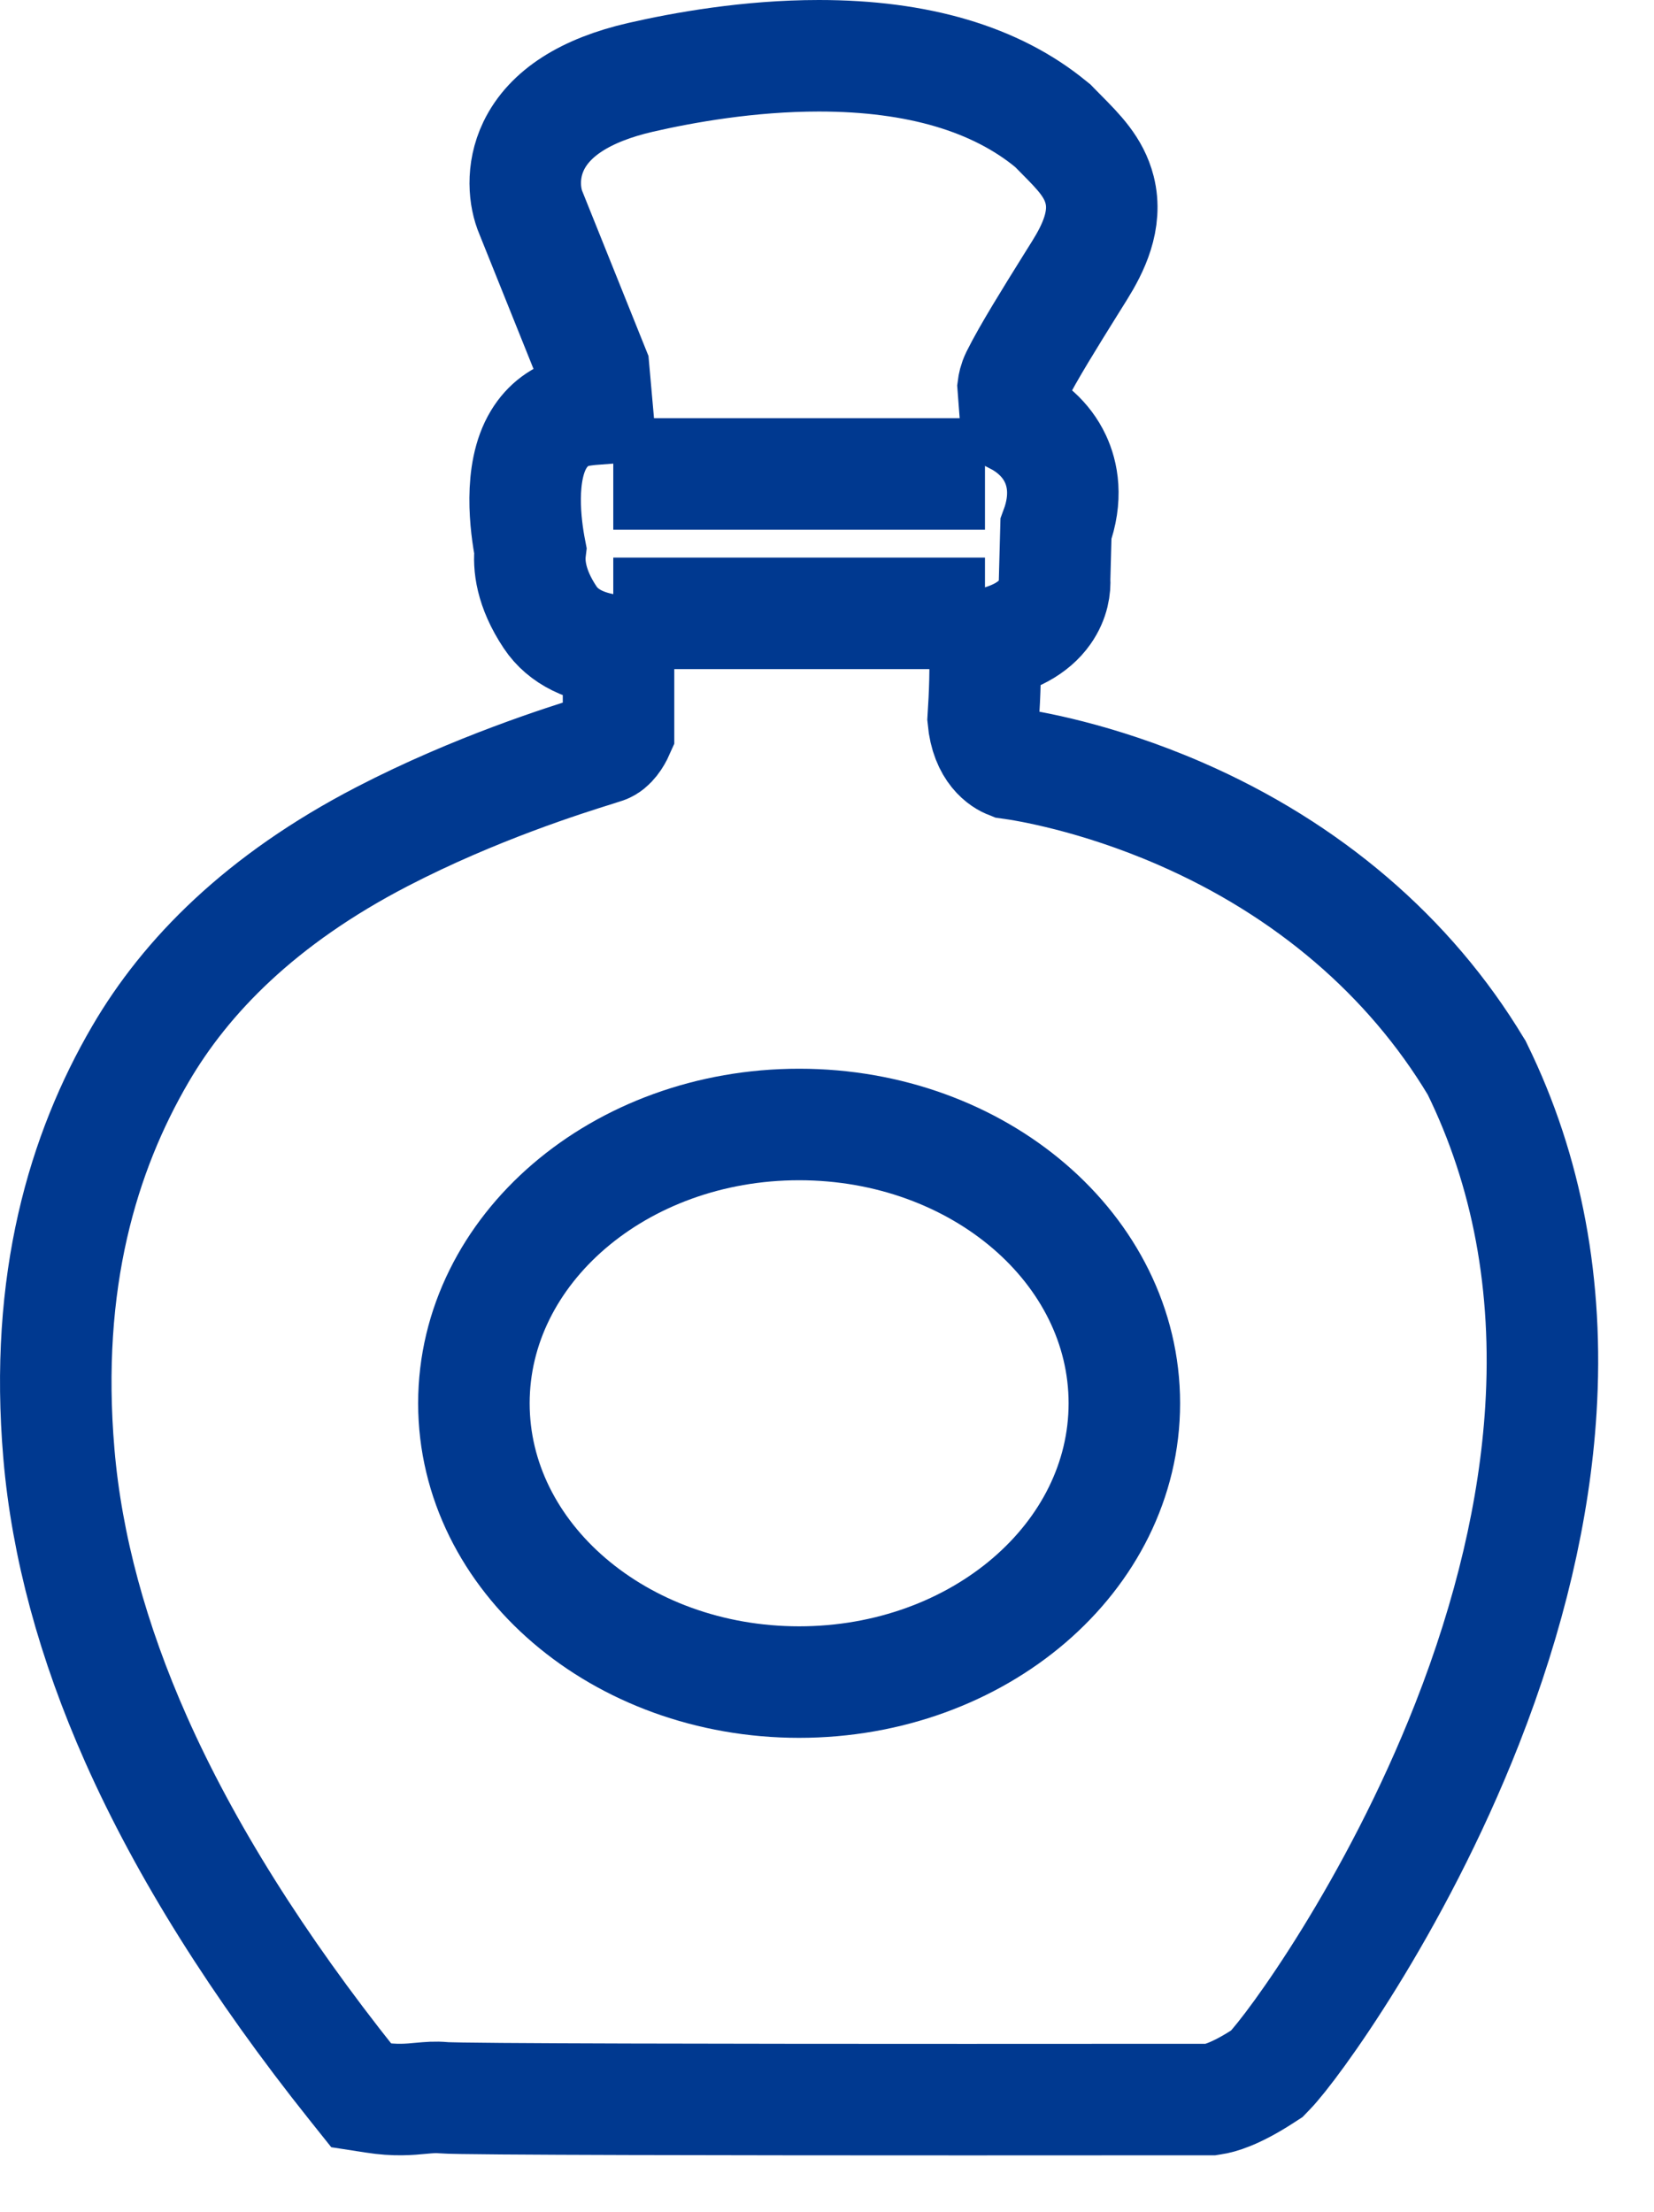
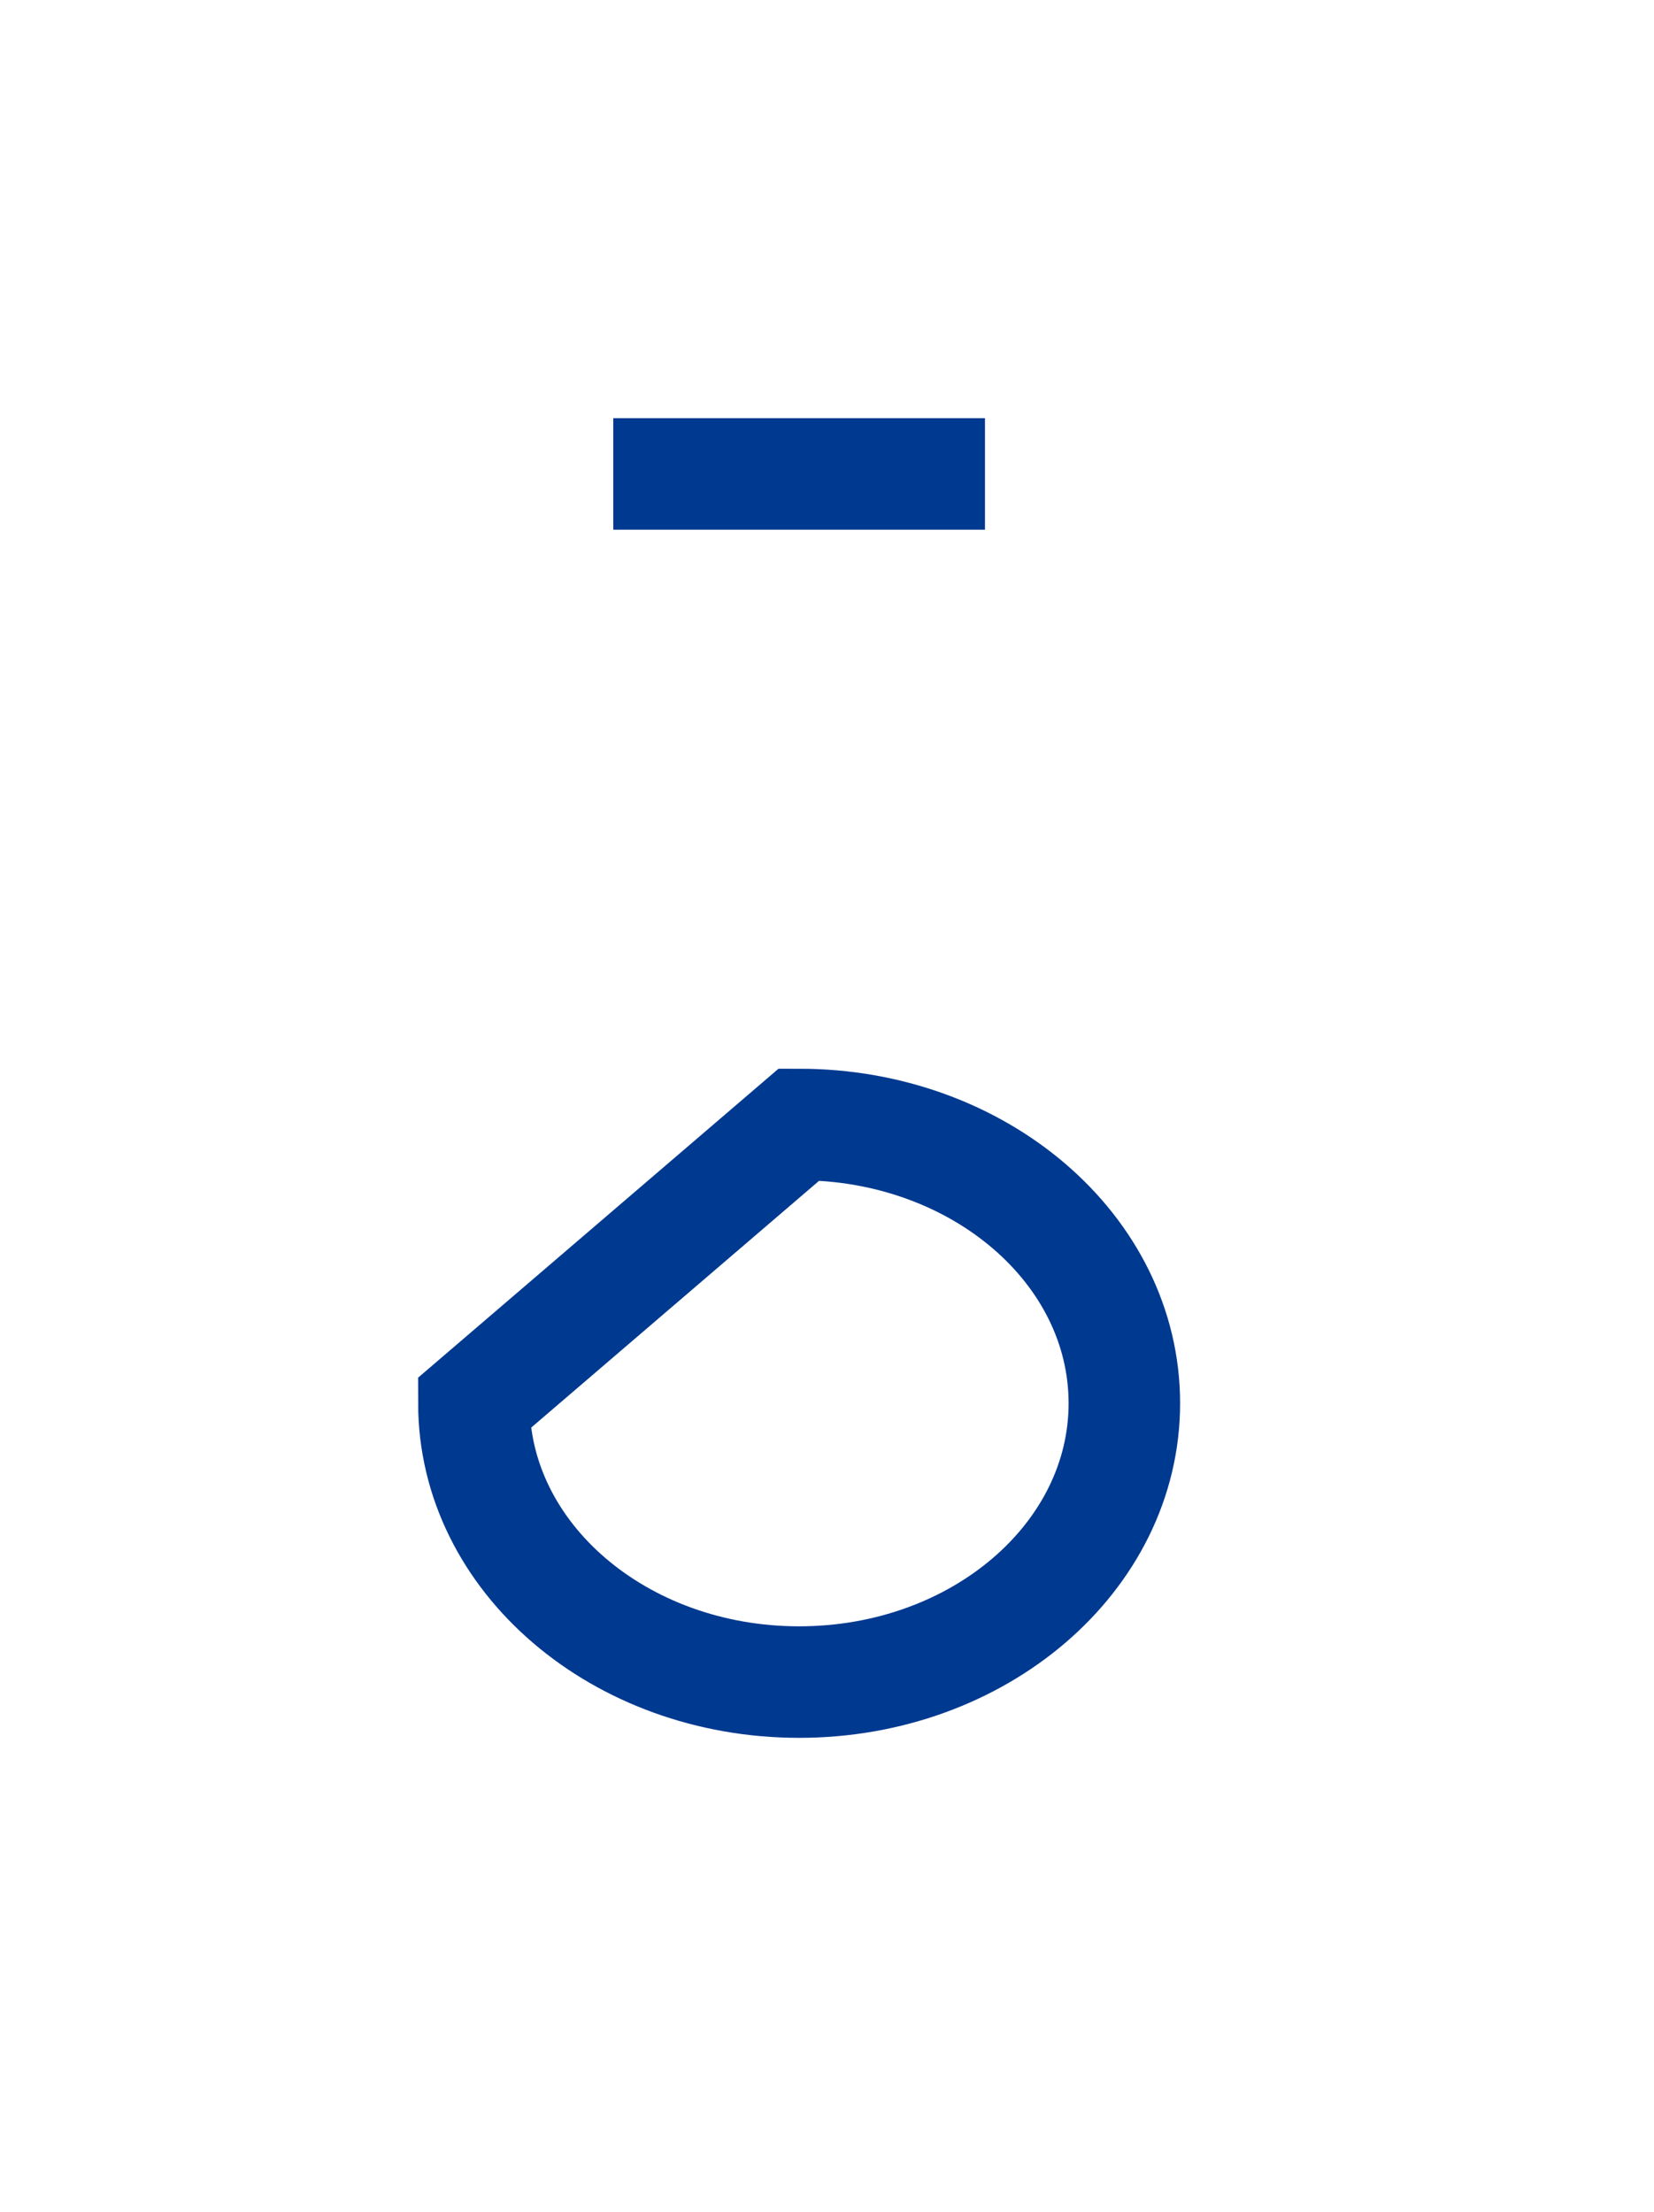
<svg xmlns="http://www.w3.org/2000/svg" width="35.6px" height="47.6px">
-   <path fill-rule="evenodd" stroke="rgb(0, 57, 144)" stroke-width="2.4px" stroke-linecap="butt" stroke-linejoin="miter" fill="none" d="M31.797,23.008 L31.783,22.979 L31.766,22.952 C30.341,20.583 28.143,18.703 25.410,17.513 C23.577,16.715 22.082,16.475 21.730,16.427 C21.597,16.375 21.226,16.169 21.162,15.473 C21.196,14.946 21.221,14.321 21.189,13.878 C21.815,13.755 22.243,13.522 22.490,13.172 C22.682,12.899 22.709,12.634 22.699,12.465 L22.728,11.385 C22.980,10.705 22.865,10.193 22.717,9.876 C22.507,9.425 22.140,9.161 21.860,9.016 L21.808,8.328 C21.812,8.297 21.826,8.205 21.880,8.096 C22.124,7.603 22.627,6.797 23.030,6.150 C23.102,6.035 23.172,5.924 23.238,5.817 C23.526,5.354 23.834,4.738 23.667,4.084 C23.543,3.598 23.220,3.273 22.846,2.895 C22.796,2.844 22.743,2.791 22.689,2.736 L22.661,2.707 L22.630,2.682 C21.439,1.699 19.755,1.200 17.625,1.200 C16.122,1.200 14.708,1.453 13.786,1.665 C12.601,1.938 11.827,2.435 11.486,3.141 C11.221,3.692 11.288,4.259 11.429,4.586 L12.778,7.944 L12.854,8.799 C12.614,8.817 12.485,8.838 12.397,8.859 C12.062,8.938 11.784,9.144 11.595,9.456 C11.159,10.173 11.312,11.321 11.414,11.845 C11.377,12.153 11.420,12.656 11.841,13.286 C12.123,13.709 12.618,13.952 13.313,14.011 L13.313,15.752 C13.258,15.876 13.151,16.048 13.017,16.093 C12.981,16.106 12.919,16.125 12.833,16.152 C12.189,16.353 10.228,16.965 8.221,18.006 C5.609,19.360 3.999,21.011 3.022,22.685 C1.789,24.797 0.950,27.573 1.268,31.290 C1.436,33.264 1.995,35.331 2.929,37.433 C3.985,39.810 5.556,42.313 7.598,44.873 L7.776,45.096 L8.054,45.139 C8.505,45.211 8.816,45.181 9.066,45.157 C9.235,45.142 9.369,45.129 9.545,45.145 C9.917,45.179 16.024,45.186 20.796,45.186 C23.126,45.186 25.139,45.185 26.009,45.184 L26.060,45.184 L26.110,45.176 C26.233,45.159 26.583,45.075 27.199,44.673 L27.267,44.629 L27.324,44.570 C27.812,44.070 30.025,41.056 31.579,37.096 C32.498,34.754 33.032,32.481 33.165,30.342 C33.332,27.668 32.872,25.200 31.797,23.008 L31.797,23.008 Z" />
-   <path fill-rule="evenodd" stroke="rgb(0, 57, 144)" stroke-width="2.4px" stroke-linecap="butt" stroke-linejoin="miter" fill="none" d="M17.200,24.200 C21.066,24.200 24.200,26.886 24.200,30.200 C24.200,33.514 21.066,36.200 17.200,36.200 C13.334,36.200 10.200,33.514 10.200,30.200 C10.200,26.886 13.334,24.200 17.200,24.200 Z" />
+   <path fill-rule="evenodd" stroke="rgb(0, 57, 144)" stroke-width="2.4px" stroke-linecap="butt" stroke-linejoin="miter" fill="none" d="M17.200,24.200 C21.066,24.200 24.200,26.886 24.200,30.200 C24.200,33.514 21.066,36.200 17.200,36.200 C13.334,36.200 10.200,33.514 10.200,30.200 Z" />
  <path fill-rule="evenodd" stroke="rgb(0, 57, 144)" stroke-width="2.4px" stroke-linecap="butt" stroke-linejoin="miter" fill="none" d="M13.200,10.200 L21.200,10.200 " />
-   <path fill-rule="evenodd" stroke="rgb(0, 57, 144)" stroke-width="2.4px" stroke-linecap="butt" stroke-linejoin="miter" fill="none" d="M13.200,13.200 L21.200,13.200 " />
</svg>